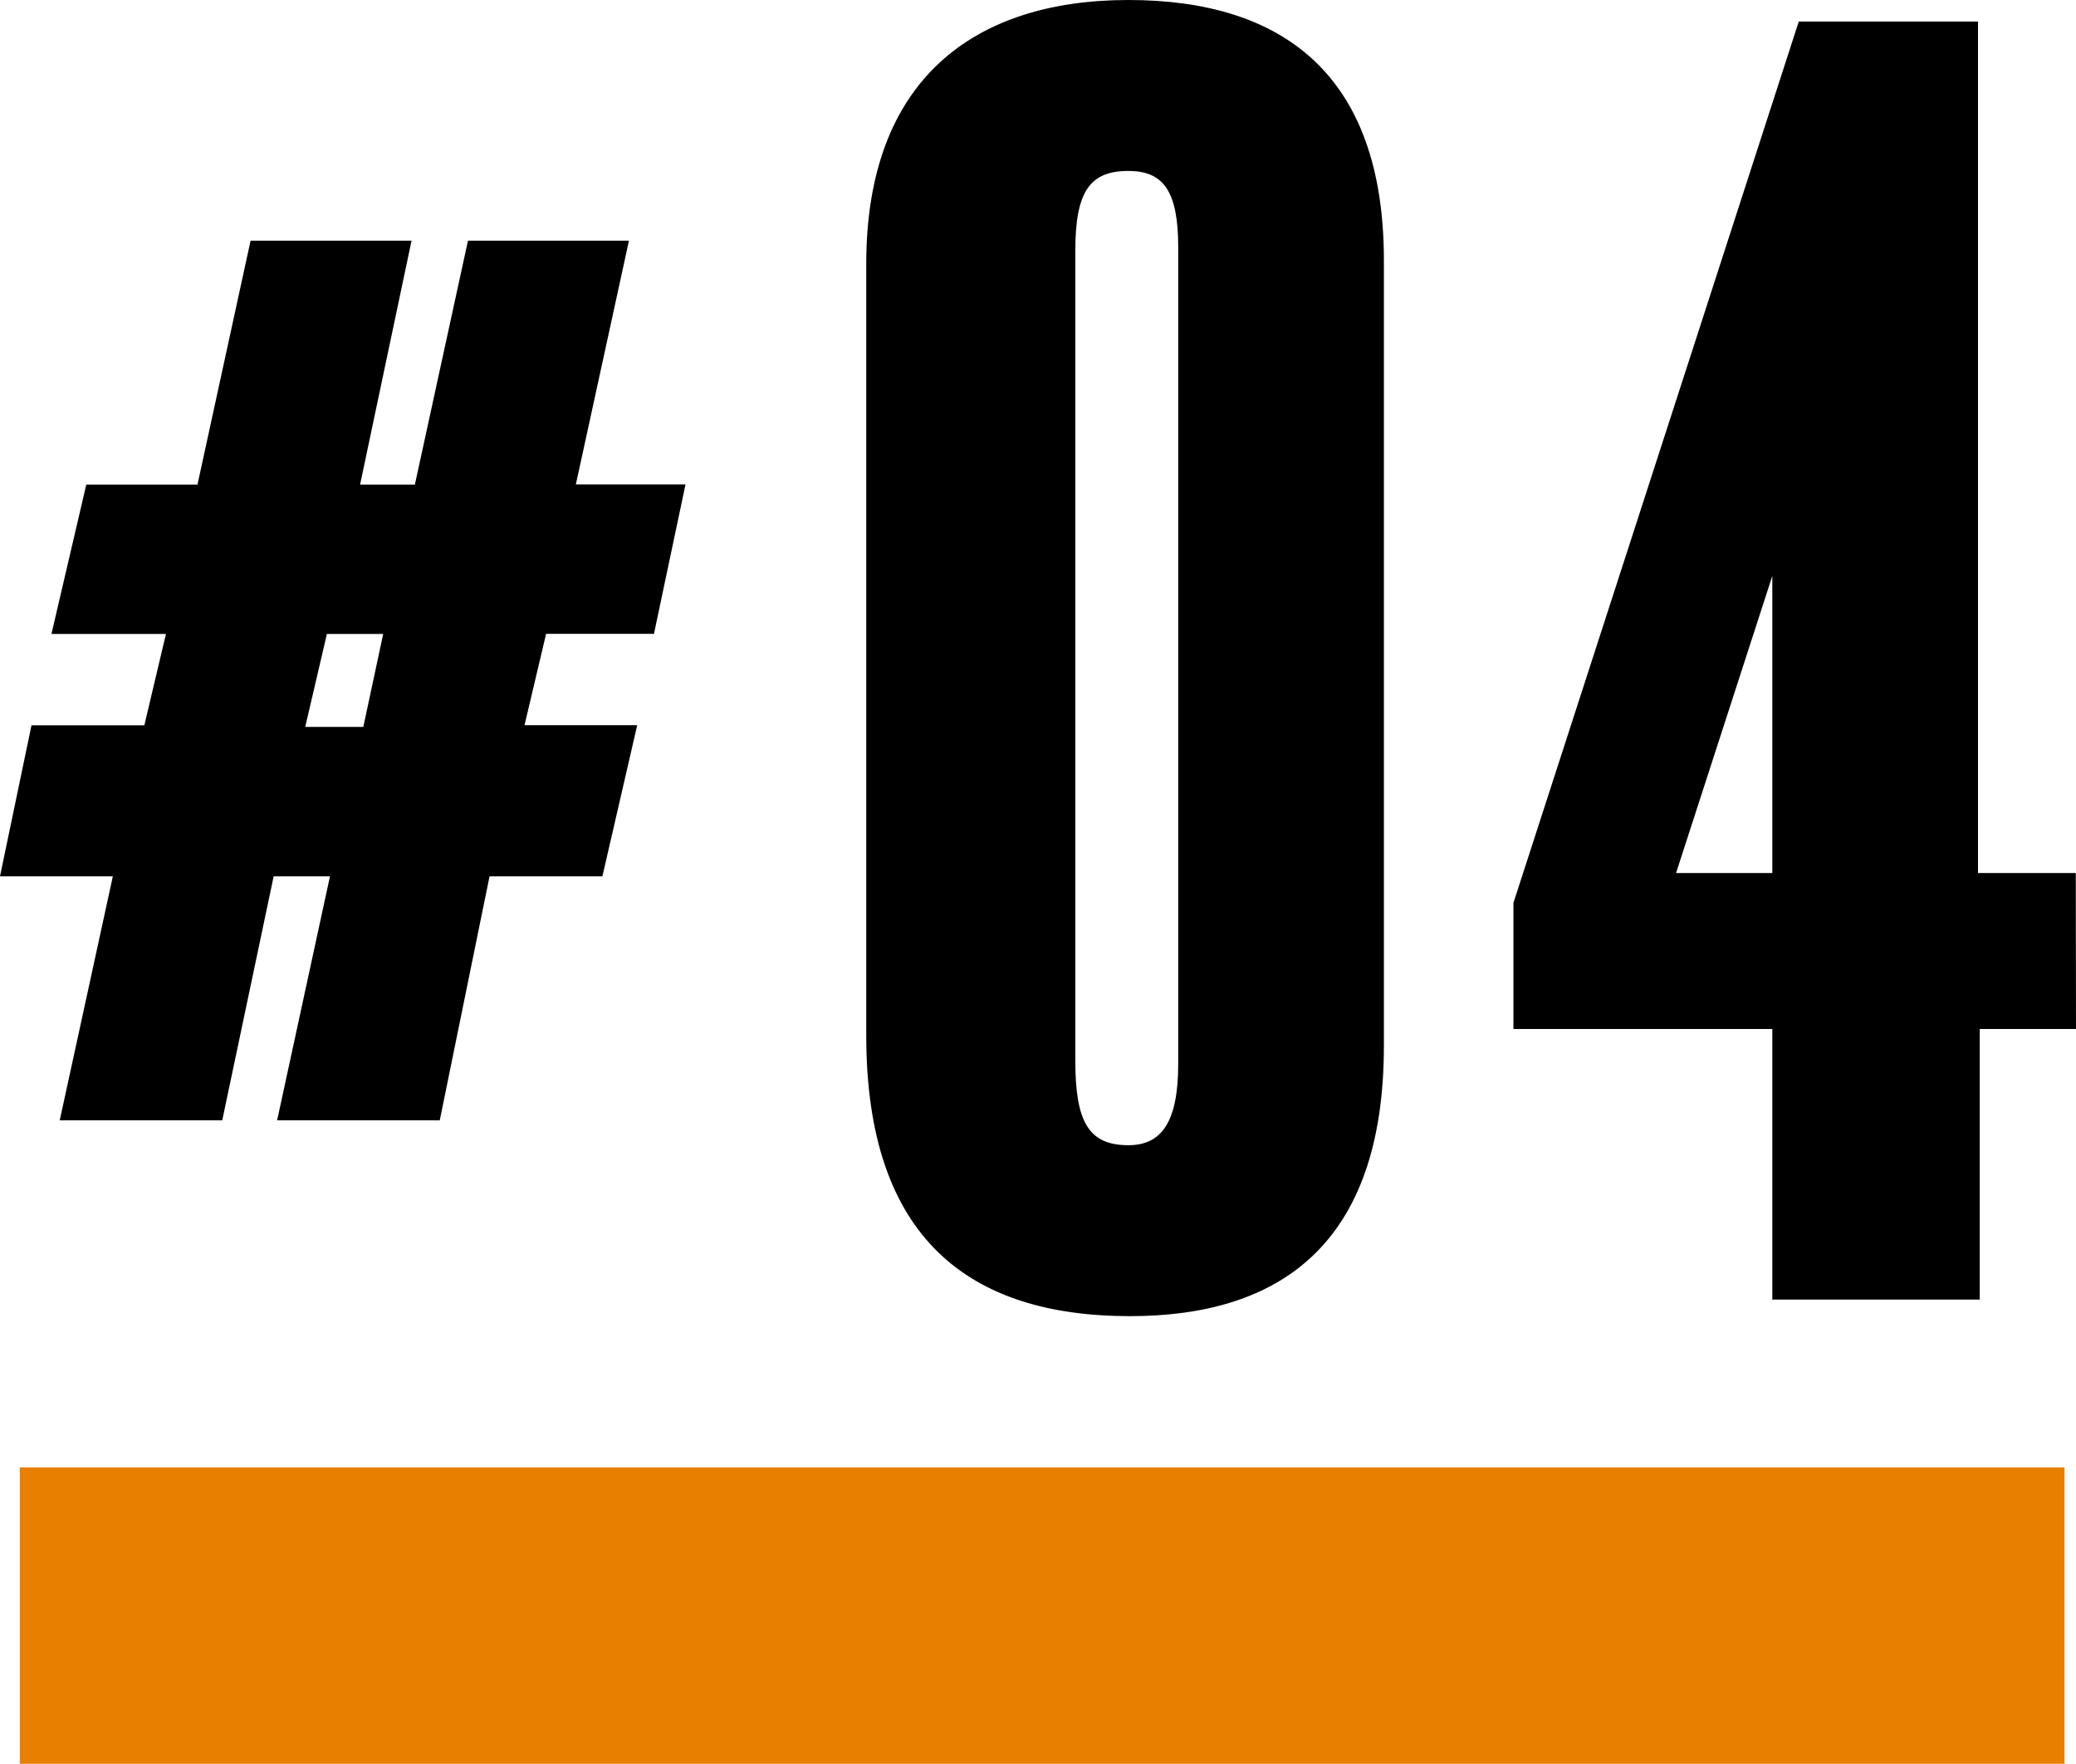
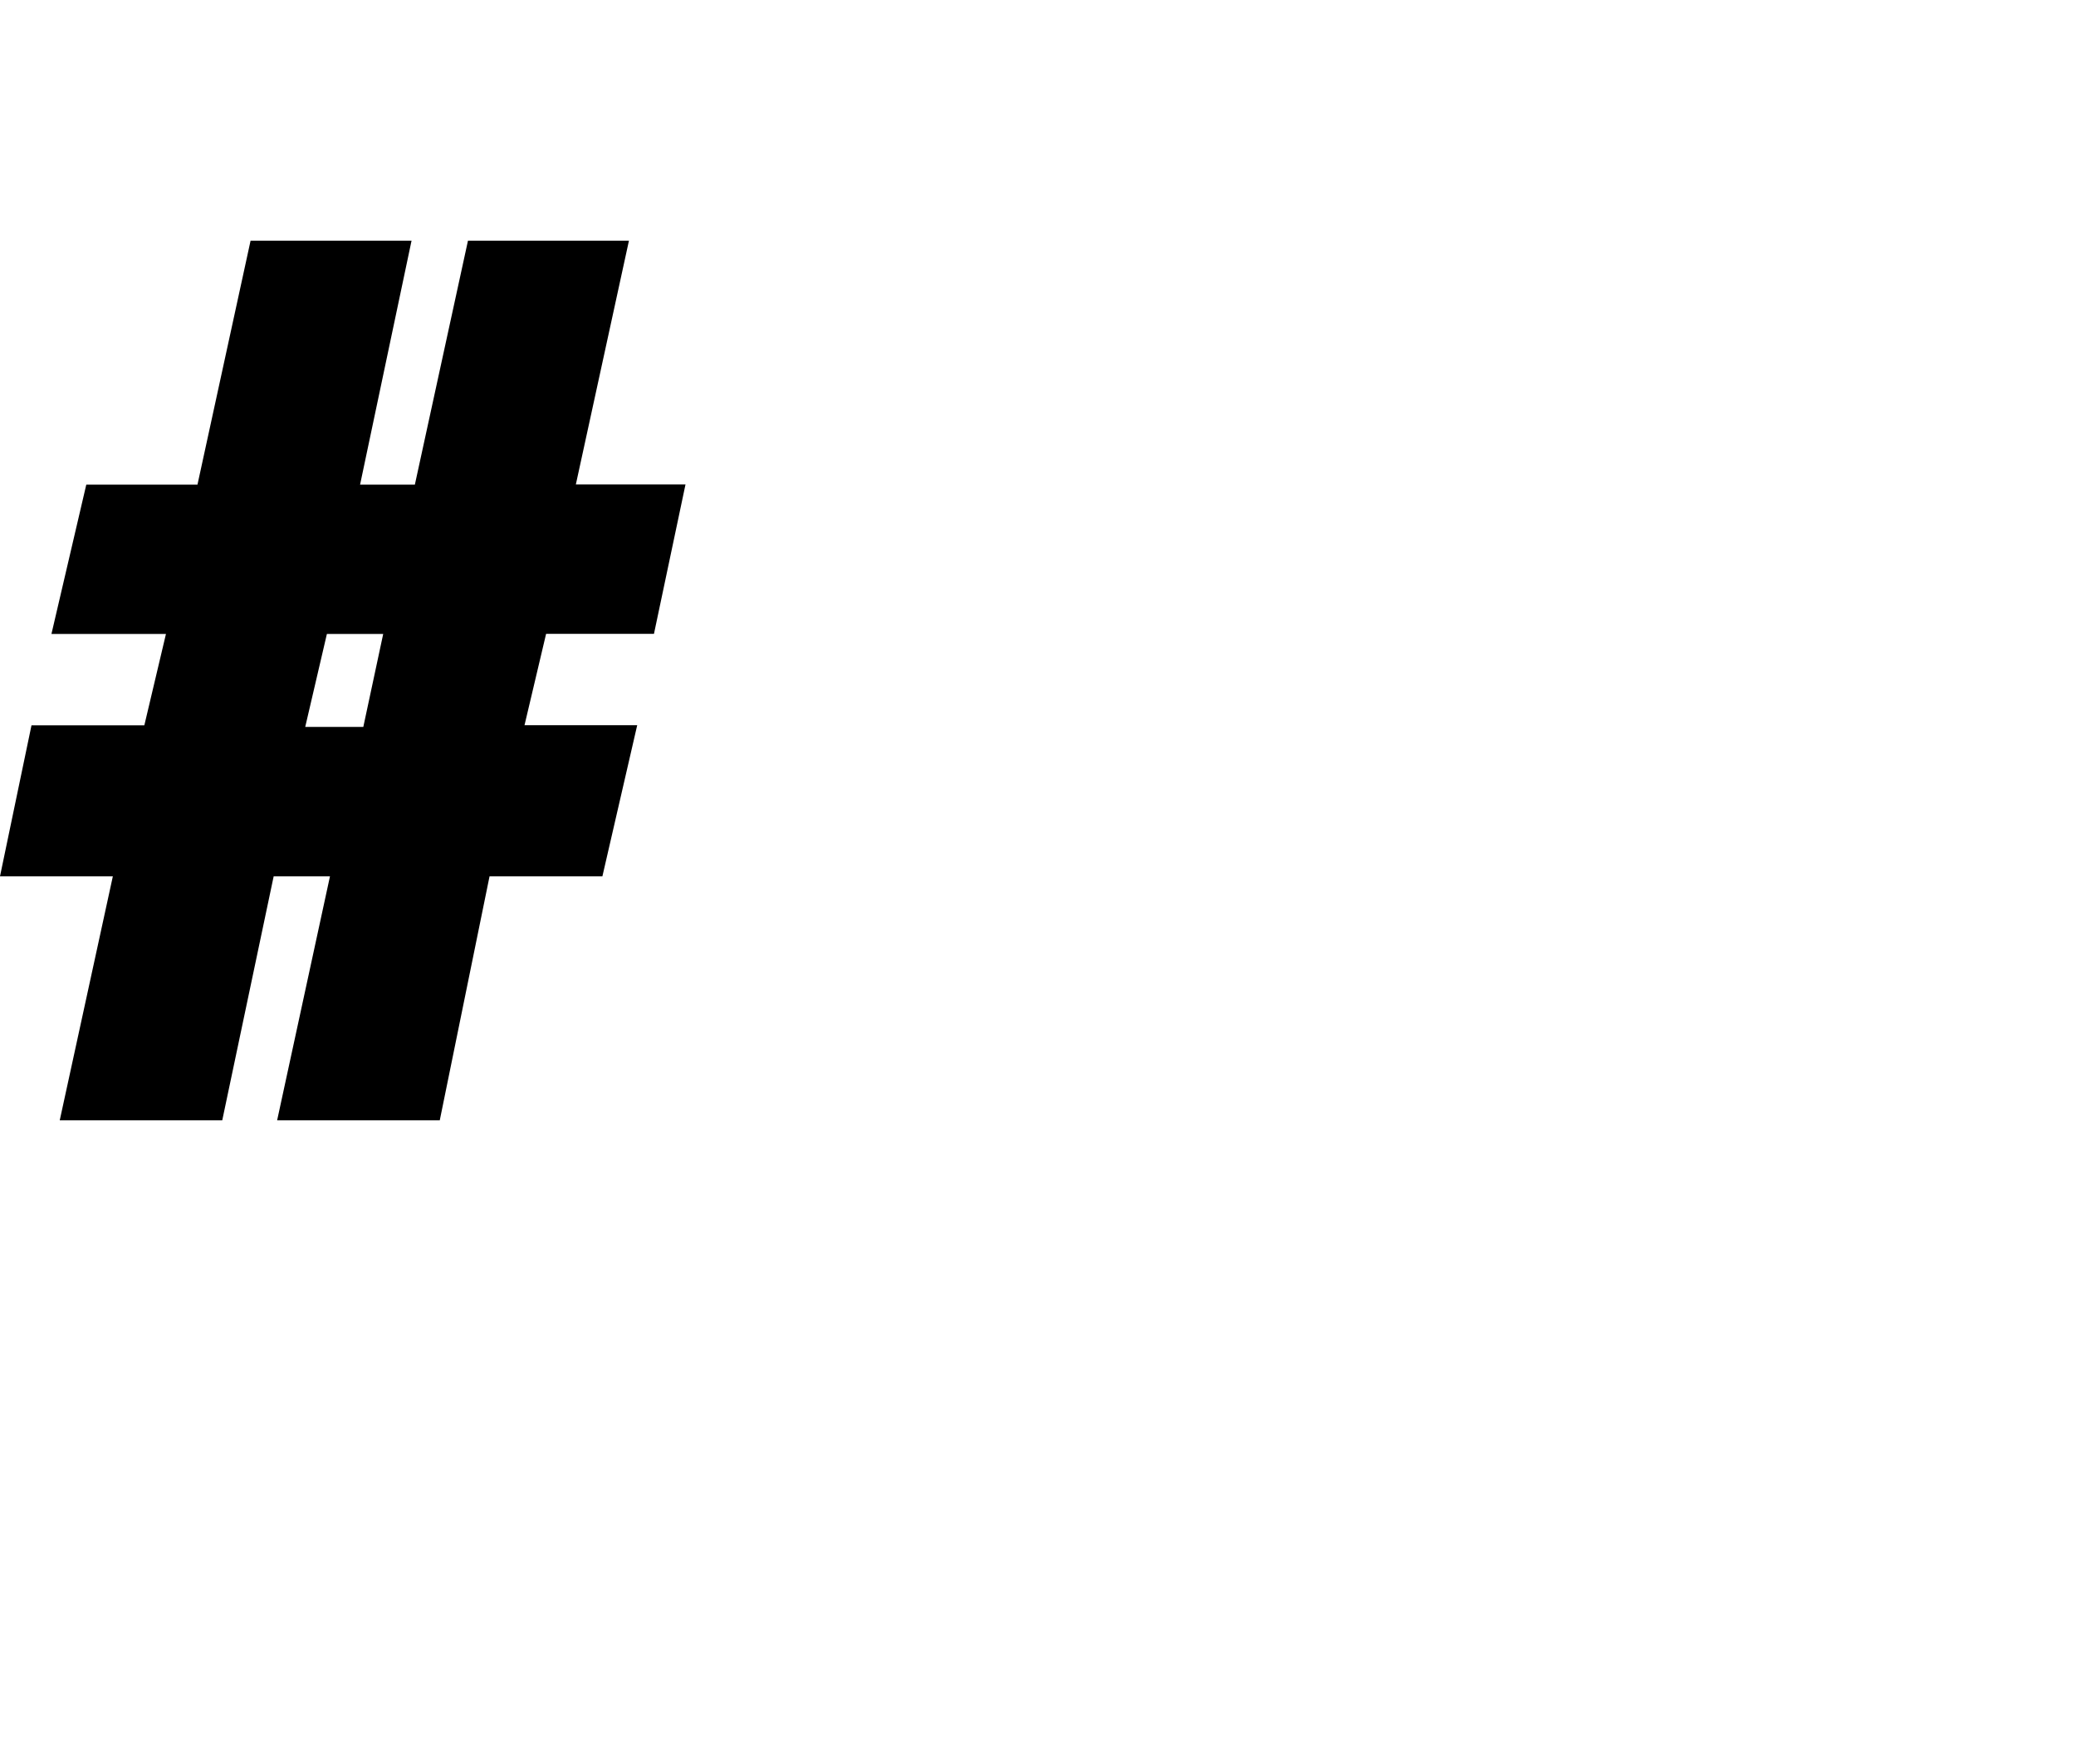
<svg xmlns="http://www.w3.org/2000/svg" width="70.055" height="59.512" viewBox="0 0 70.055 59.512">
  <defs>
    <clipPath id="clip-path">
      <rect id="長方形_458" data-name="長方形 458" width="70.054" height="59.512" transform="translate(0 0)" fill="none" />
    </clipPath>
  </defs>
  <g id="グループ_579" data-name="グループ 579" transform="translate(0 0)">
    <path id="パス_348" data-name="パス 348" d="M11.031,21.391h1.9l-.671,3.136H10.3ZM15.792,8.12,14,16.351H12.151L13.888,8.12H8.456L6.664,16.351H2.912l-1.176,5.04H5.6l-.729,3.081H1.063L0,29.568H3.808L2.016,37.8H7.5l1.735-8.232h1.9L9.352,37.8H14.84l1.68-8.232h3.808l1.175-5.1H17.7l.728-3.081h3.64l1.064-5.04h-3.7L21.224,8.12Z" />
    <g id="グループ_547" data-name="グループ 547">
      <g id="グループ_546" data-name="グループ 546" clip-path="url(#clip-path)">
-         <path id="パス_349" data-name="パス 349" d="M46.7,35.28c0,6.72-3.528,9.128-8.568,9.128-5.376,0-8.9-2.576-8.9-9.464V8.9c0-6.217,3.64-8.9,8.848-8.9C43.231,0,46.7,2.464,46.7,8.792ZM39.759,8.344c0-1.9-.5-2.576-1.68-2.576-1.288,0-1.792.672-1.792,2.688V35.784c0,2.072.448,2.856,1.792,2.856,1.12,0,1.68-.784,1.68-2.744Z" />
-         <path id="パス_350" data-name="パス 350" d="M70.055,34.72H66.807v9.128h-7V34.72H51.071V30.464L60.7.727h6.048V29.456h3.3ZM59.807,29.456V19.432L56.559,29.456Z" />
-       </g>
+         </g>
    </g>
-     <rect id="長方形_459" data-name="長方形 459" width="68.999" height="10" transform="translate(0.668 49.512)" fill="#e87f00" />
  </g>
</svg>